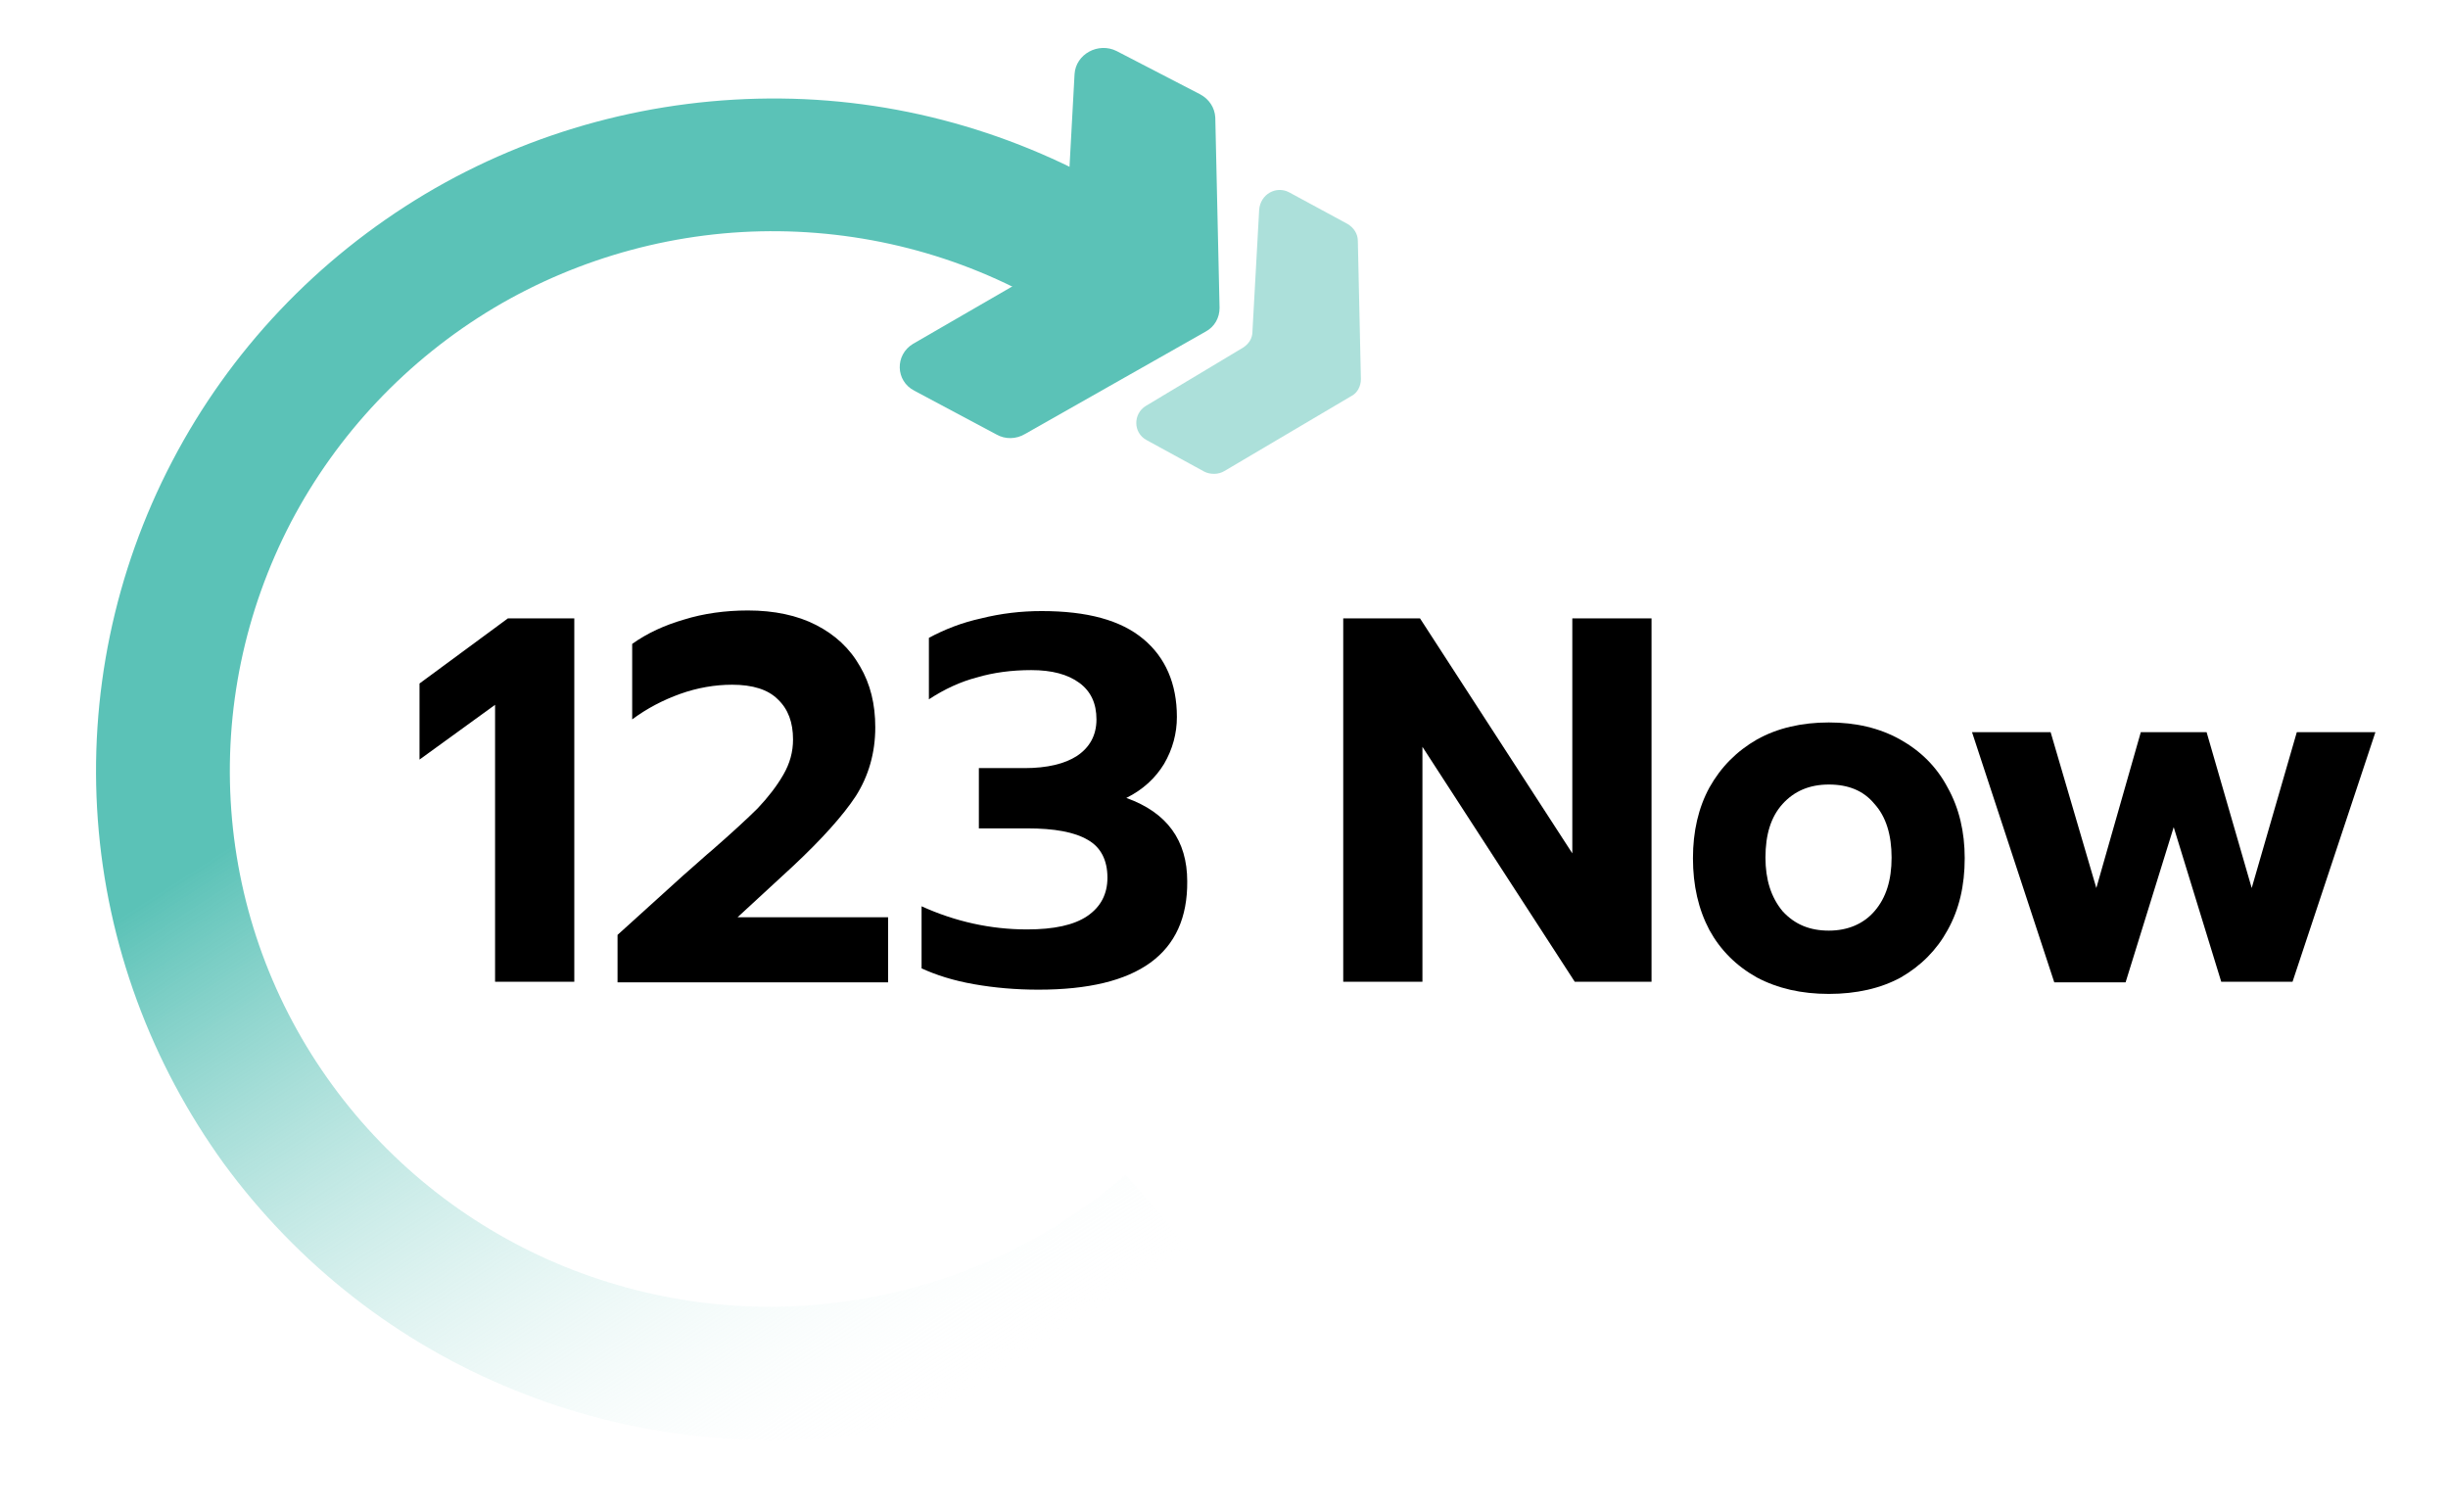
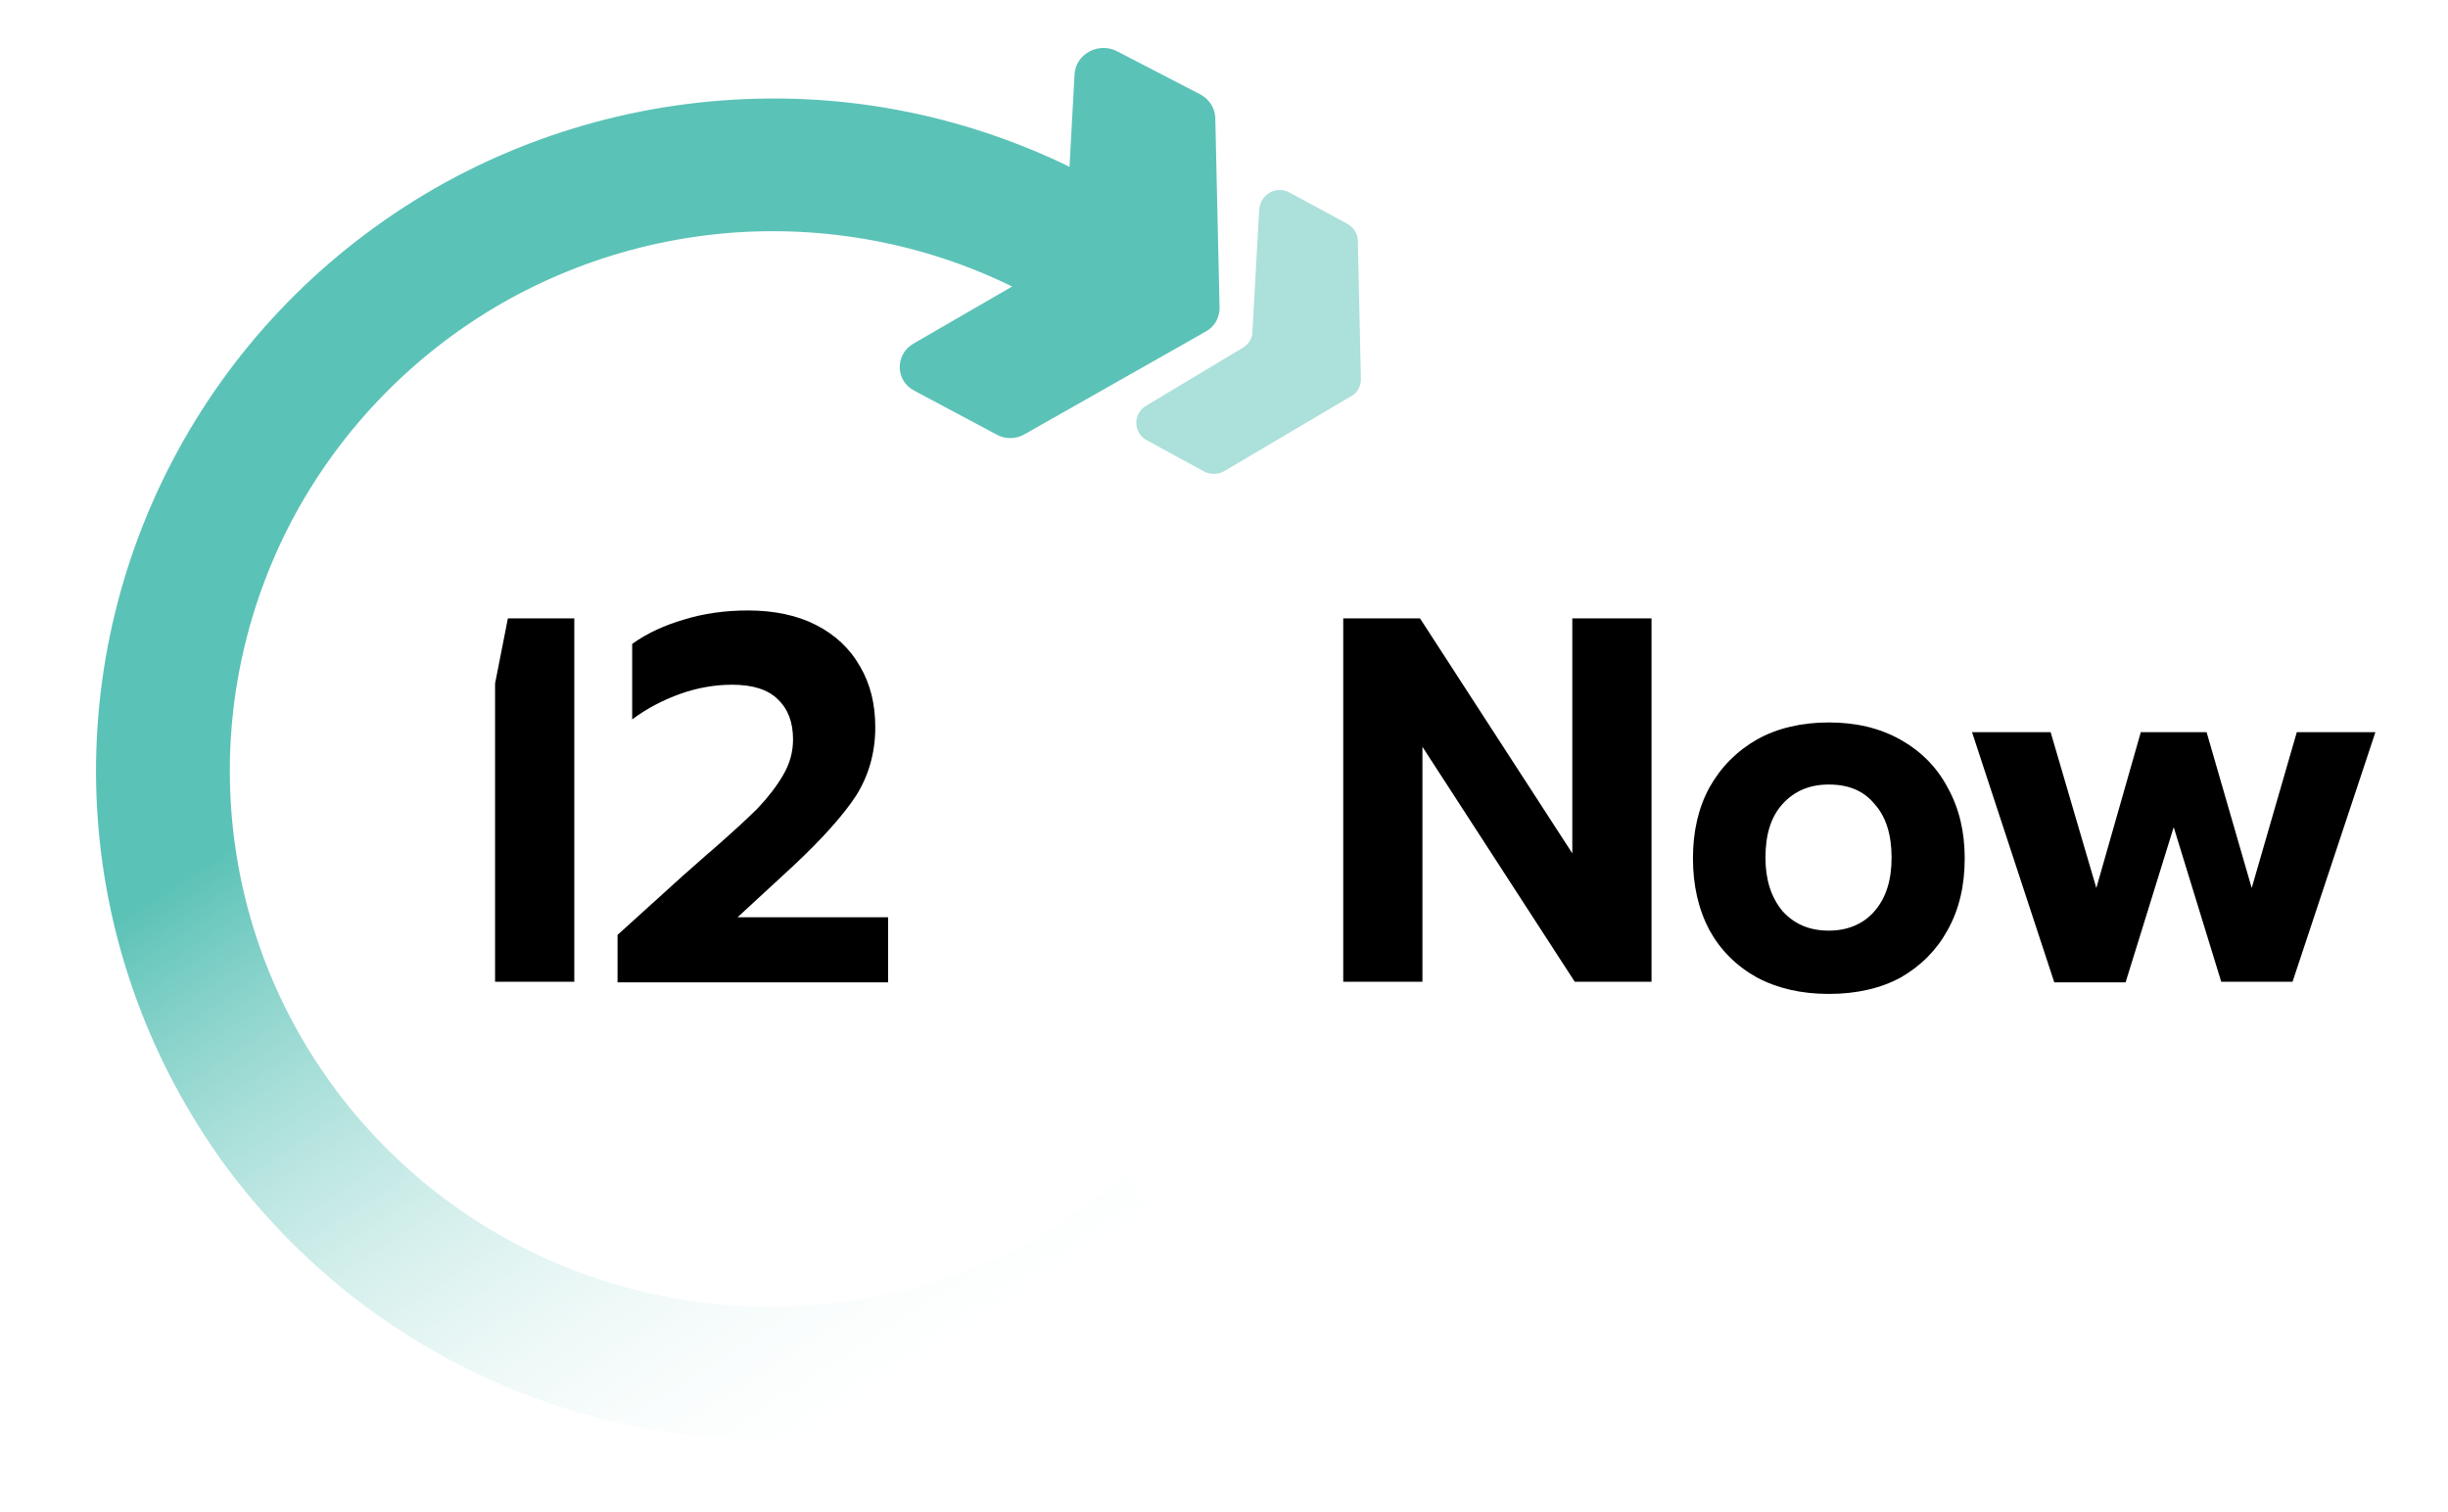
<svg xmlns="http://www.w3.org/2000/svg" width="102" height="63" viewBox="0 0 102 63" fill="none">
  <path d="M47.261 8.442C42.843 5.677 37.766 4.156 32.536 4.105C27.306 4.054 22.178 5.424 17.709 8.087C13.216 10.775 9.585 14.604 7.174 19.22C4.762 23.835 3.696 29.009 4.076 34.157C4.457 39.331 6.285 44.276 9.332 48.486C12.403 52.671 16.567 55.942 21.391 57.895C26.214 59.873 31.495 60.456 36.648 59.62C41.802 58.783 46.626 56.526 50.561 53.127L46.905 48.943C43.732 51.682 39.873 53.482 35.76 54.142C31.622 54.826 27.407 54.344 23.523 52.772C19.664 51.2 16.313 48.588 13.851 45.215C11.388 41.842 9.941 37.885 9.636 33.752C9.332 29.592 10.195 25.459 12.124 21.756C14.054 18.079 16.973 14.985 20.578 12.829C24.158 10.699 28.296 9.583 32.46 9.634C36.648 9.684 40.736 10.876 44.265 13.108L47.261 8.442Z" fill="url(#paint0_linear_4047_4)" />
  <path d="M46.524 2.126L50.002 3.927C50.383 4.13 50.612 4.485 50.637 4.891L50.815 12.829C50.815 13.235 50.612 13.615 50.231 13.818L42.716 18.078C42.335 18.307 41.879 18.307 41.523 18.104L38.096 16.278C37.309 15.872 37.283 14.781 38.045 14.325L43.833 10.977C44.163 10.774 44.392 10.445 44.392 10.09L44.773 3.09C44.823 2.253 45.763 1.746 46.524 2.126Z" fill="#5BC2B7" />
  <path d="M53.709 8.01L56.146 9.329C56.4 9.481 56.577 9.735 56.577 10.039L56.704 15.796C56.704 16.1 56.552 16.379 56.298 16.506L51.017 19.625C50.764 19.777 50.434 19.777 50.18 19.651L47.768 18.332C47.209 18.027 47.209 17.241 47.742 16.912L51.804 14.477C52.033 14.325 52.185 14.097 52.185 13.818L52.465 8.745C52.515 8.086 53.175 7.731 53.709 8.01Z" fill="#5BC2B7" fill-opacity="0.5" />
  <path d="M82.168 30.506H85.443L87.347 36.998L89.2 30.506H91.942L93.821 36.998L95.7 30.506H98.975L95.522 40.904H92.552L90.571 34.462L88.566 40.929H85.595L82.168 30.506Z" fill="black" />
  <path d="M76.201 41.41C75.059 41.41 74.069 41.182 73.206 40.726C72.343 40.244 71.683 39.584 71.225 38.748C70.769 37.885 70.54 36.896 70.54 35.755C70.54 34.639 70.769 33.65 71.225 32.813C71.708 31.951 72.368 31.292 73.206 30.81C74.069 30.328 75.084 30.1 76.201 30.1C77.319 30.1 78.309 30.328 79.172 30.81C80.035 31.292 80.695 31.951 81.152 32.813C81.634 33.675 81.863 34.664 81.863 35.755C81.863 36.896 81.634 37.885 81.152 38.748C80.695 39.584 80.035 40.244 79.197 40.726C78.359 41.182 77.344 41.41 76.201 41.41ZM76.201 38.773C76.989 38.773 77.648 38.494 78.106 37.961C78.588 37.404 78.816 36.668 78.816 35.73C78.816 34.791 78.588 34.031 78.106 33.498C77.648 32.94 77.014 32.686 76.201 32.686C75.389 32.686 74.754 32.965 74.272 33.498C73.79 34.031 73.561 34.766 73.561 35.73C73.561 36.643 73.79 37.378 74.272 37.961C74.78 38.519 75.414 38.773 76.201 38.773Z" fill="black" />
  <path d="M55.968 25.764H59.167L65.513 35.553V25.764H68.814V40.904H65.615L59.268 31.115V40.904H55.968V25.764Z" fill="black" />
-   <path d="M43.274 41.233C42.334 41.233 41.446 41.157 40.583 41.005C39.72 40.853 39.009 40.625 38.399 40.346V37.759C39.796 38.393 41.268 38.723 42.791 38.723C43.908 38.723 44.746 38.545 45.305 38.165C45.863 37.784 46.143 37.252 46.143 36.567C46.143 35.831 45.863 35.299 45.33 34.995C44.772 34.665 43.934 34.513 42.791 34.513H40.786V32.002H42.69C43.629 32.002 44.365 31.825 44.873 31.495C45.406 31.14 45.686 30.633 45.686 29.973C45.686 29.314 45.457 28.807 44.975 28.452C44.492 28.096 43.832 27.919 42.969 27.919C42.157 27.919 41.395 28.02 40.71 28.223C40.024 28.401 39.364 28.705 38.704 29.136V26.575C39.364 26.22 40.075 25.941 40.887 25.763C41.7 25.56 42.538 25.459 43.401 25.459C45.305 25.459 46.701 25.839 47.641 26.626C48.554 27.386 49.037 28.477 49.037 29.872C49.037 30.556 48.859 31.216 48.504 31.825C48.148 32.408 47.641 32.89 46.93 33.245C48.631 33.853 49.468 35.02 49.468 36.719C49.494 39.737 47.412 41.233 43.274 41.233Z" fill="black" />
  <path d="M25.731 38.951L28.448 36.491C29.006 36.009 29.413 35.629 29.692 35.4C30.504 34.69 31.139 34.107 31.571 33.676C32.002 33.219 32.358 32.763 32.637 32.281C32.916 31.799 33.043 31.317 33.043 30.81C33.043 30.1 32.84 29.542 32.408 29.136C32.002 28.73 31.367 28.528 30.504 28.528C29.793 28.528 29.057 28.654 28.346 28.908C27.636 29.162 26.95 29.517 26.341 29.973V26.828C26.975 26.372 27.712 26.042 28.499 25.814C29.311 25.56 30.225 25.434 31.164 25.434C32.256 25.434 33.221 25.637 34.008 26.042C34.795 26.448 35.404 27.006 35.836 27.767C36.267 28.502 36.47 29.339 36.47 30.303C36.47 31.368 36.191 32.332 35.658 33.169C35.125 33.98 34.236 34.969 33.043 36.085L30.733 38.215H37.004V40.929H25.731V38.951Z" fill="black" />
-   <path d="M20.628 29.365L17.48 31.647V28.477L21.162 25.764H23.929V40.904H20.628V29.365Z" fill="black" />
+   <path d="M20.628 29.365V28.477L21.162 25.764H23.929V40.904H20.628V29.365Z" fill="black" />
  <defs>
    <linearGradient id="paint0_linear_4047_4" x1="69.692" y1="92.506" x2="22.784" y2="19.821" gradientUnits="userSpaceOnUse">
      <stop offset="0.514" stop-color="white" stop-opacity="0" />
      <stop offset="0.933" stop-color="#5BC2B7" />
    </linearGradient>
  </defs>
</svg>